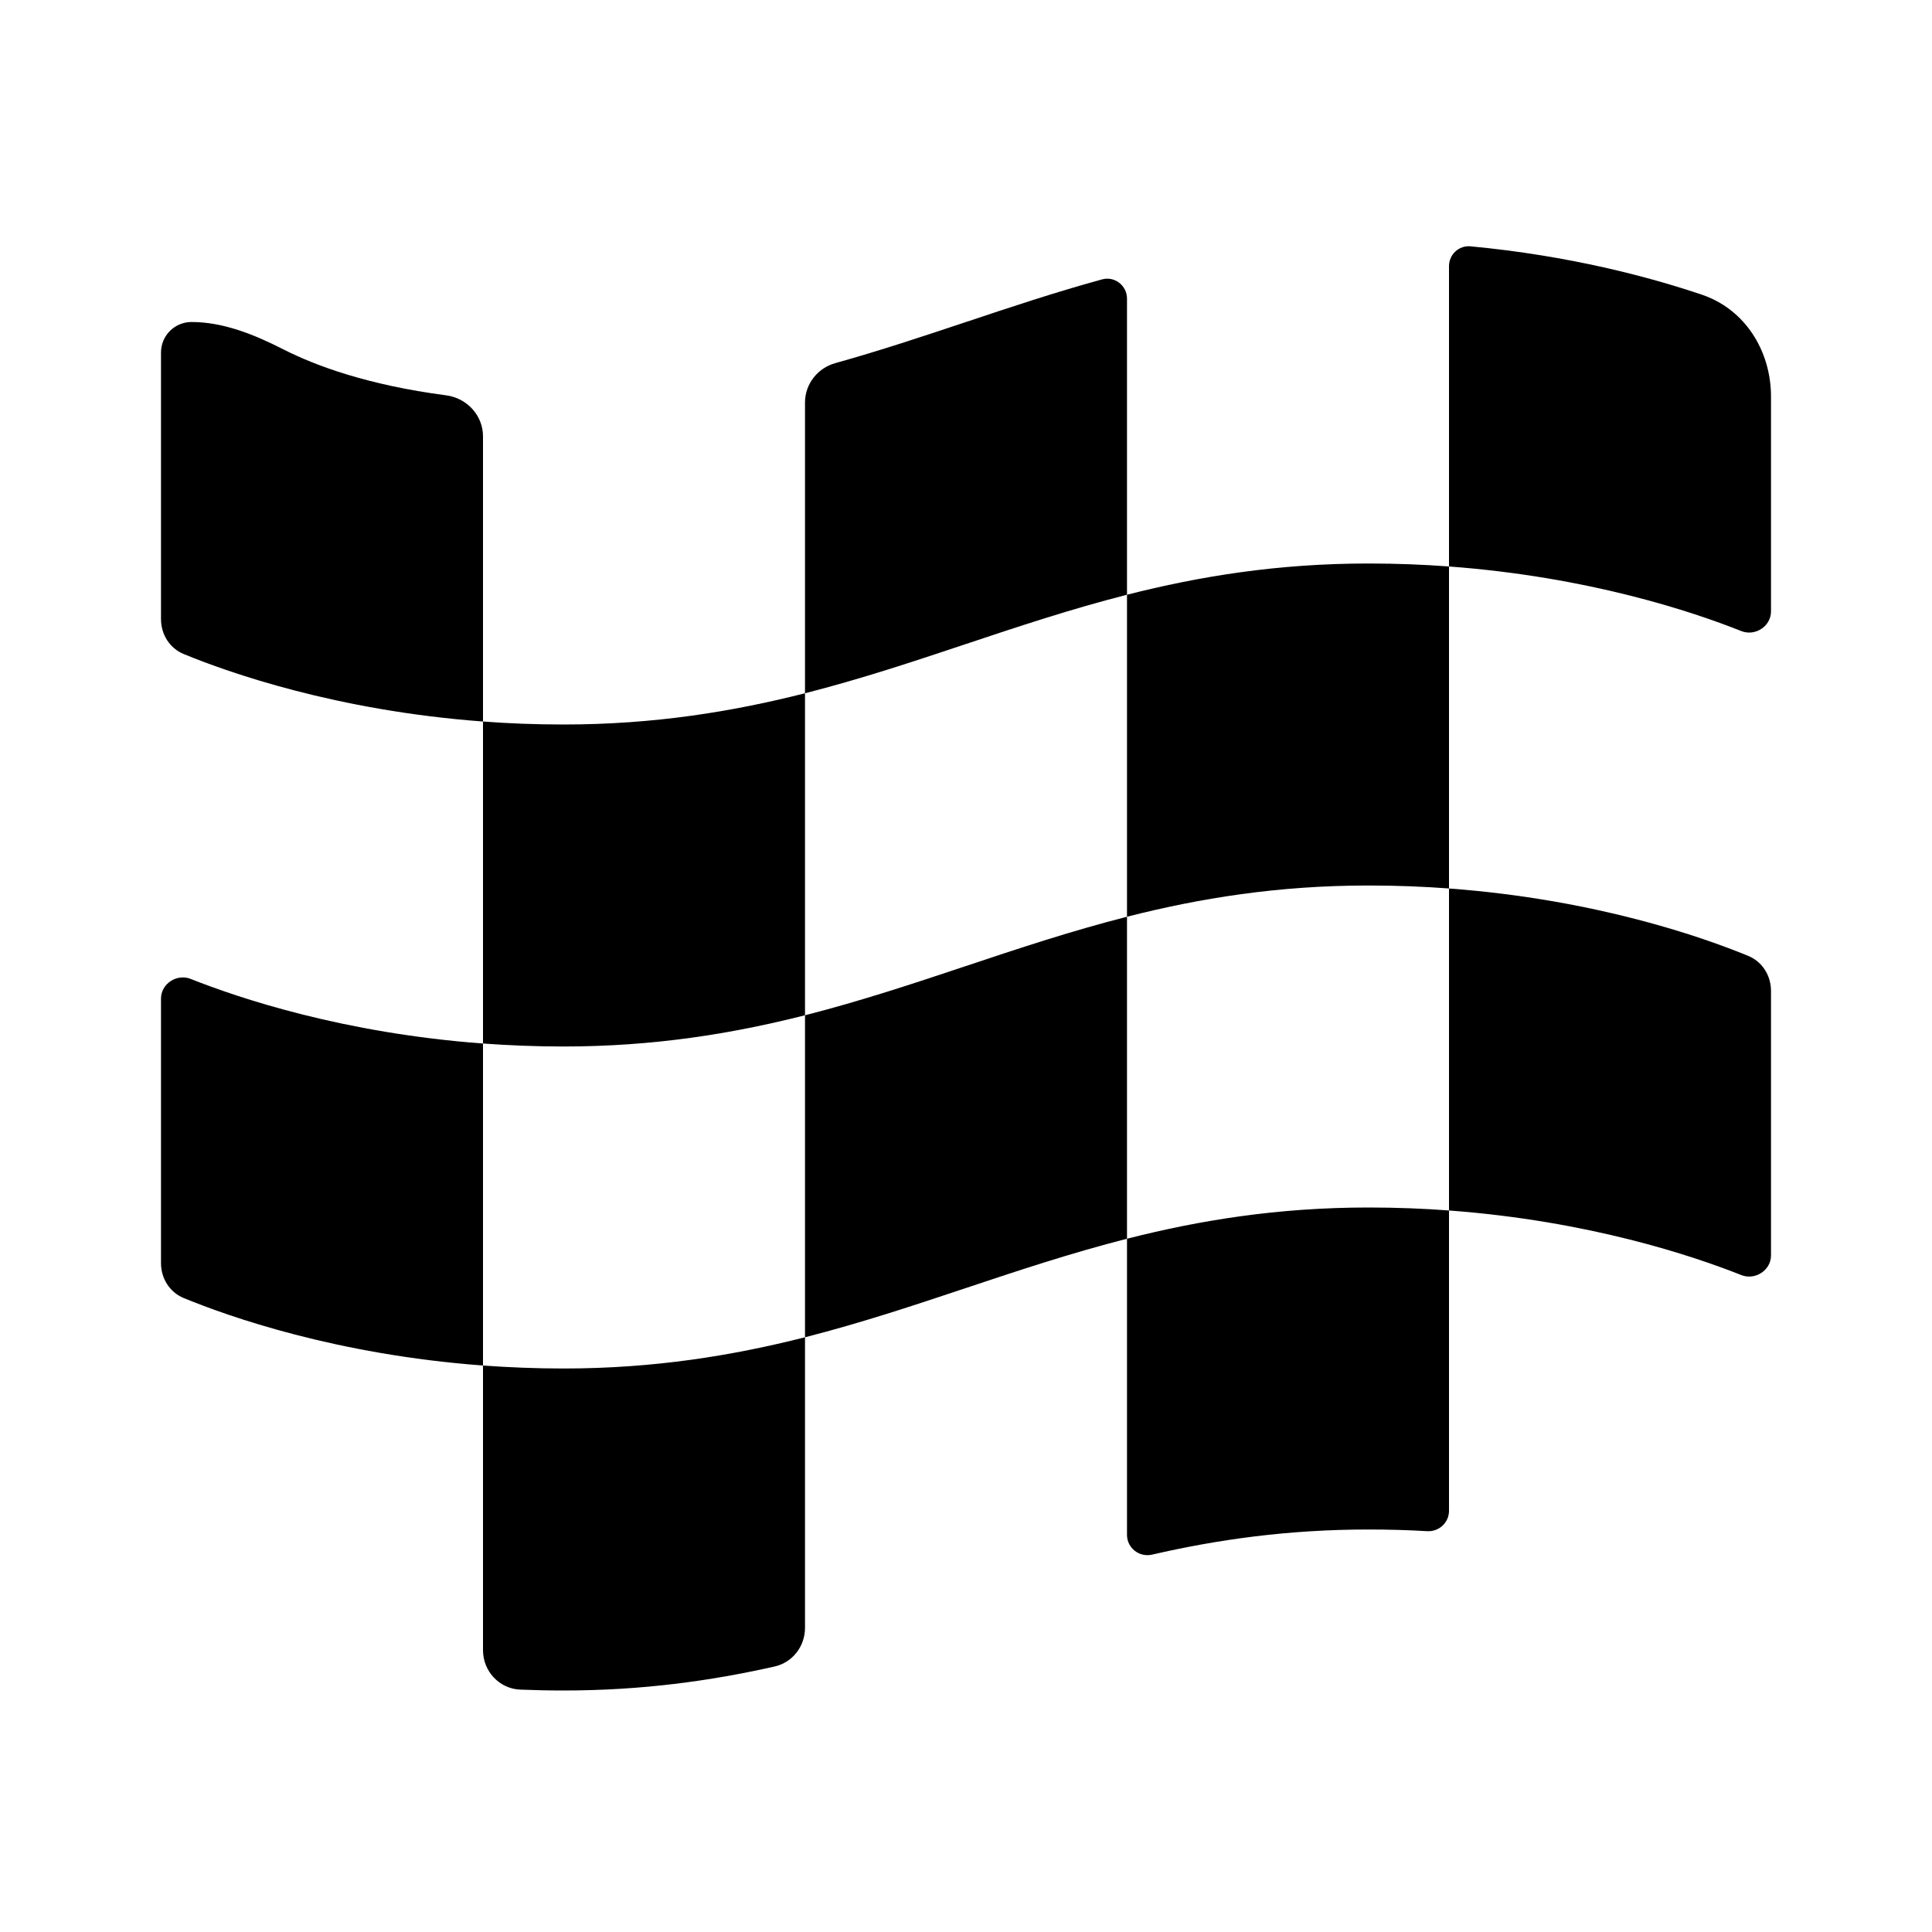
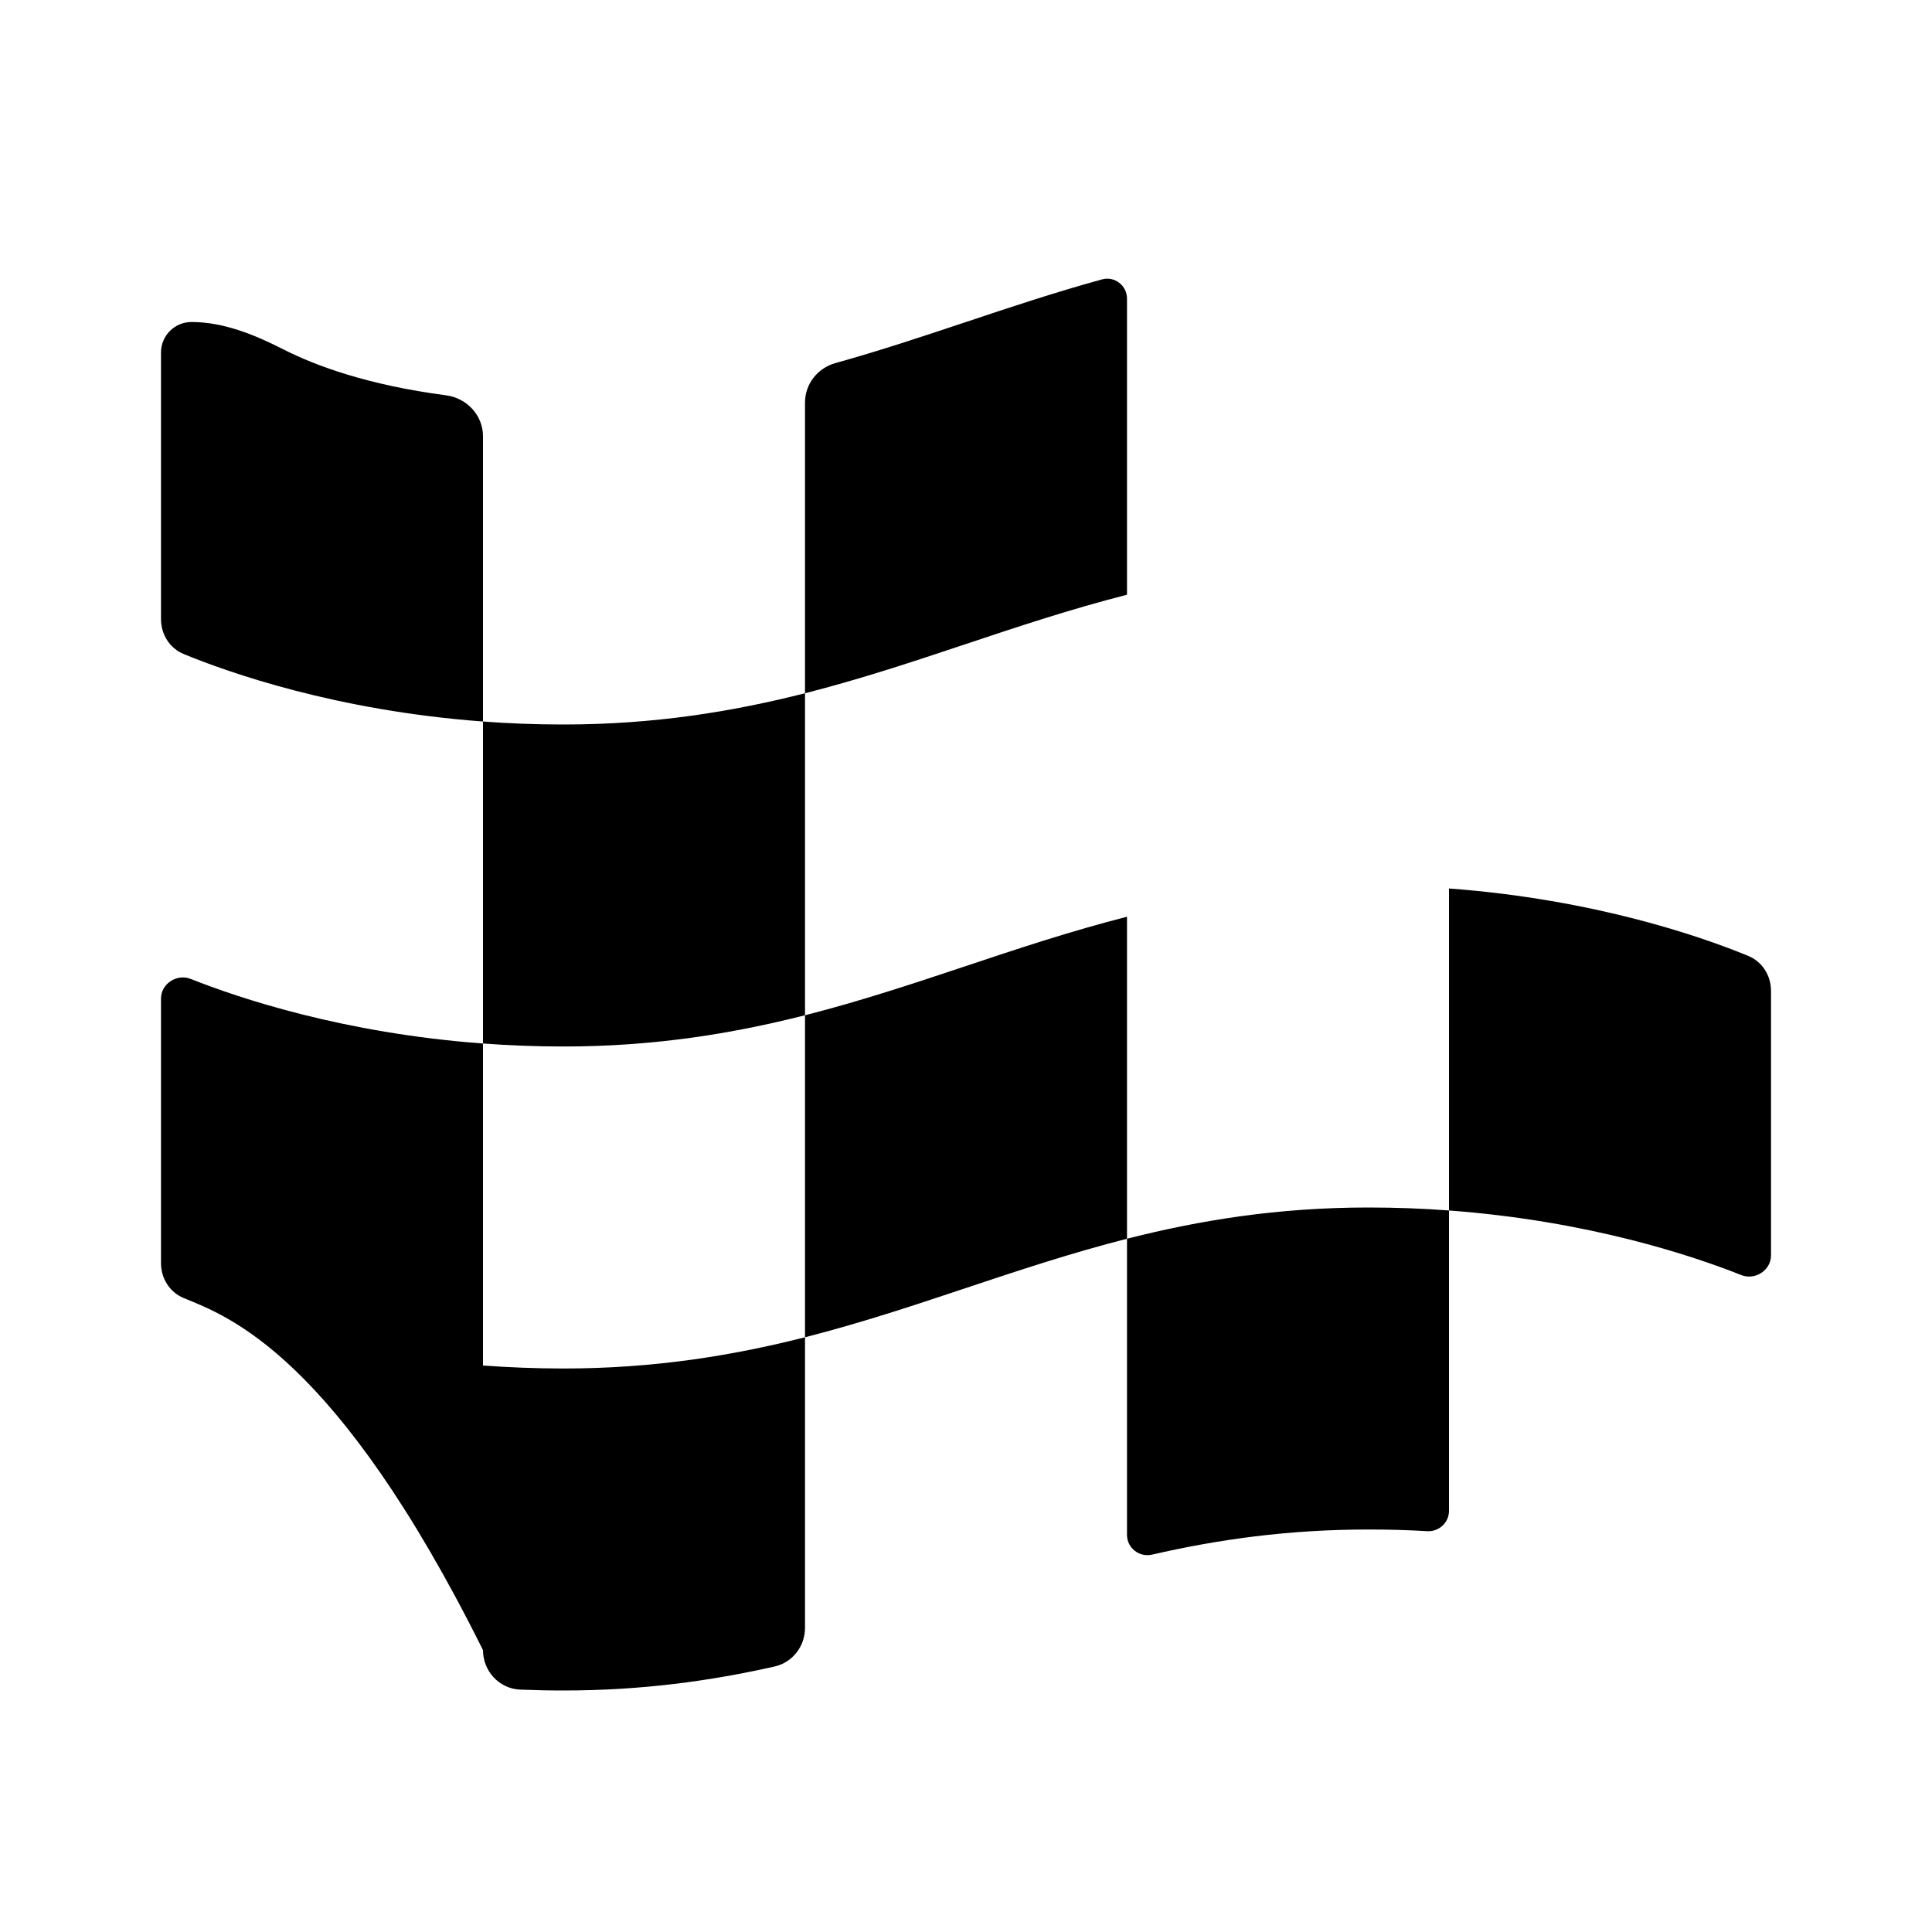
<svg xmlns="http://www.w3.org/2000/svg" width="24" height="24" viewBox="0 0 24 24" fill="none">
-   <path d="M18 7.037V3.306C18 3.161 18.124 3.046 18.268 3.06C19.5 3.176 20.49 3.441 21.139 3.66C21.678 3.841 22 4.359 22 4.927V7.595C22 7.781 21.802 7.908 21.63 7.839C21.03 7.6 19.737 7.166 18 7.037V11.037C17.681 11.013 17.347 11 17 11C15.871 11 14.901 11.159 14 11.388V7.388C14.901 7.159 15.871 7 17 7C17.347 7 17.681 7.013 18 7.037Z" fill="#000000" />
  <path d="M14 3.71V7.388C13.306 7.565 12.653 7.782 12 8C11.347 8.218 10.694 8.435 10 8.612V12.612C9.099 12.84 8.129 13 7 13C6.653 13 6.319 12.986 6 12.963V8.963C4.173 8.827 2.837 8.353 2.283 8.125C2.107 8.053 2 7.88 2 7.691V4.379C2 4.169 2.17 4 2.379 4C2.776 4 3.163 4.158 3.518 4.339C3.915 4.541 4.564 4.783 5.543 4.911C5.8 4.945 6 5.16 6 5.42V8.963C6.319 8.987 6.653 9 7 9C8.129 9 9.099 8.84 10 8.612V5C10 4.772 10.155 4.573 10.376 4.511C10.932 4.356 11.466 4.178 12 4C12.555 3.815 13.109 3.63 13.689 3.471C13.846 3.427 14 3.547 14 3.71Z" fill="#000000" />
-   <path d="M2 12.405C2 12.219 2.198 12.092 2.37 12.161C2.97 12.399 4.263 12.834 6 12.963V16.963C6.319 16.986 6.653 17 7 17C8.129 17 9.099 16.84 10 16.612V12.612C10.694 12.435 11.347 12.218 12 12C12.653 11.782 13.306 11.565 14 11.388V15.388C13.306 15.565 12.653 15.782 12 16C11.347 16.218 10.694 16.435 10 16.612V20.223C10 20.451 9.845 20.652 9.622 20.702C8.828 20.881 7.973 21 7 21C6.817 21 6.638 20.996 6.463 20.989C6.202 20.979 6 20.76 6 20.499V16.963C4.173 16.827 2.837 16.353 2.283 16.125C2.107 16.053 2 15.88 2 15.691V12.405Z" fill="#000000" />
+   <path d="M2 12.405C2 12.219 2.198 12.092 2.37 12.161C2.97 12.399 4.263 12.834 6 12.963V16.963C6.319 16.986 6.653 17 7 17C8.129 17 9.099 16.84 10 16.612V12.612C10.694 12.435 11.347 12.218 12 12C12.653 11.782 13.306 11.565 14 11.388V15.388C13.306 15.565 12.653 15.782 12 16C11.347 16.218 10.694 16.435 10 16.612V20.223C10 20.451 9.845 20.652 9.622 20.702C8.828 20.881 7.973 21 7 21C6.817 21 6.638 20.996 6.463 20.989C6.202 20.979 6 20.76 6 20.499C4.173 16.827 2.837 16.353 2.283 16.125C2.107 16.053 2 15.88 2 15.691V12.405Z" fill="#000000" />
  <path d="M18 15.037C17.681 15.013 17.347 15 17 15C15.871 15 14.901 15.159 14 15.388V19.067C14 19.23 14.153 19.349 14.312 19.312C15.125 19.125 16 19 17 19C17.258 19 17.5 19.007 17.729 19.021C17.875 19.029 18 18.915 18 18.768V15.037C19.737 15.166 21.03 15.601 21.63 15.839C21.802 15.908 22 15.781 22 15.595V12.309C22 12.12 21.893 11.947 21.718 11.875C21.163 11.646 19.827 11.173 18 11.037V15.037Z" fill="#000000" />
</svg>